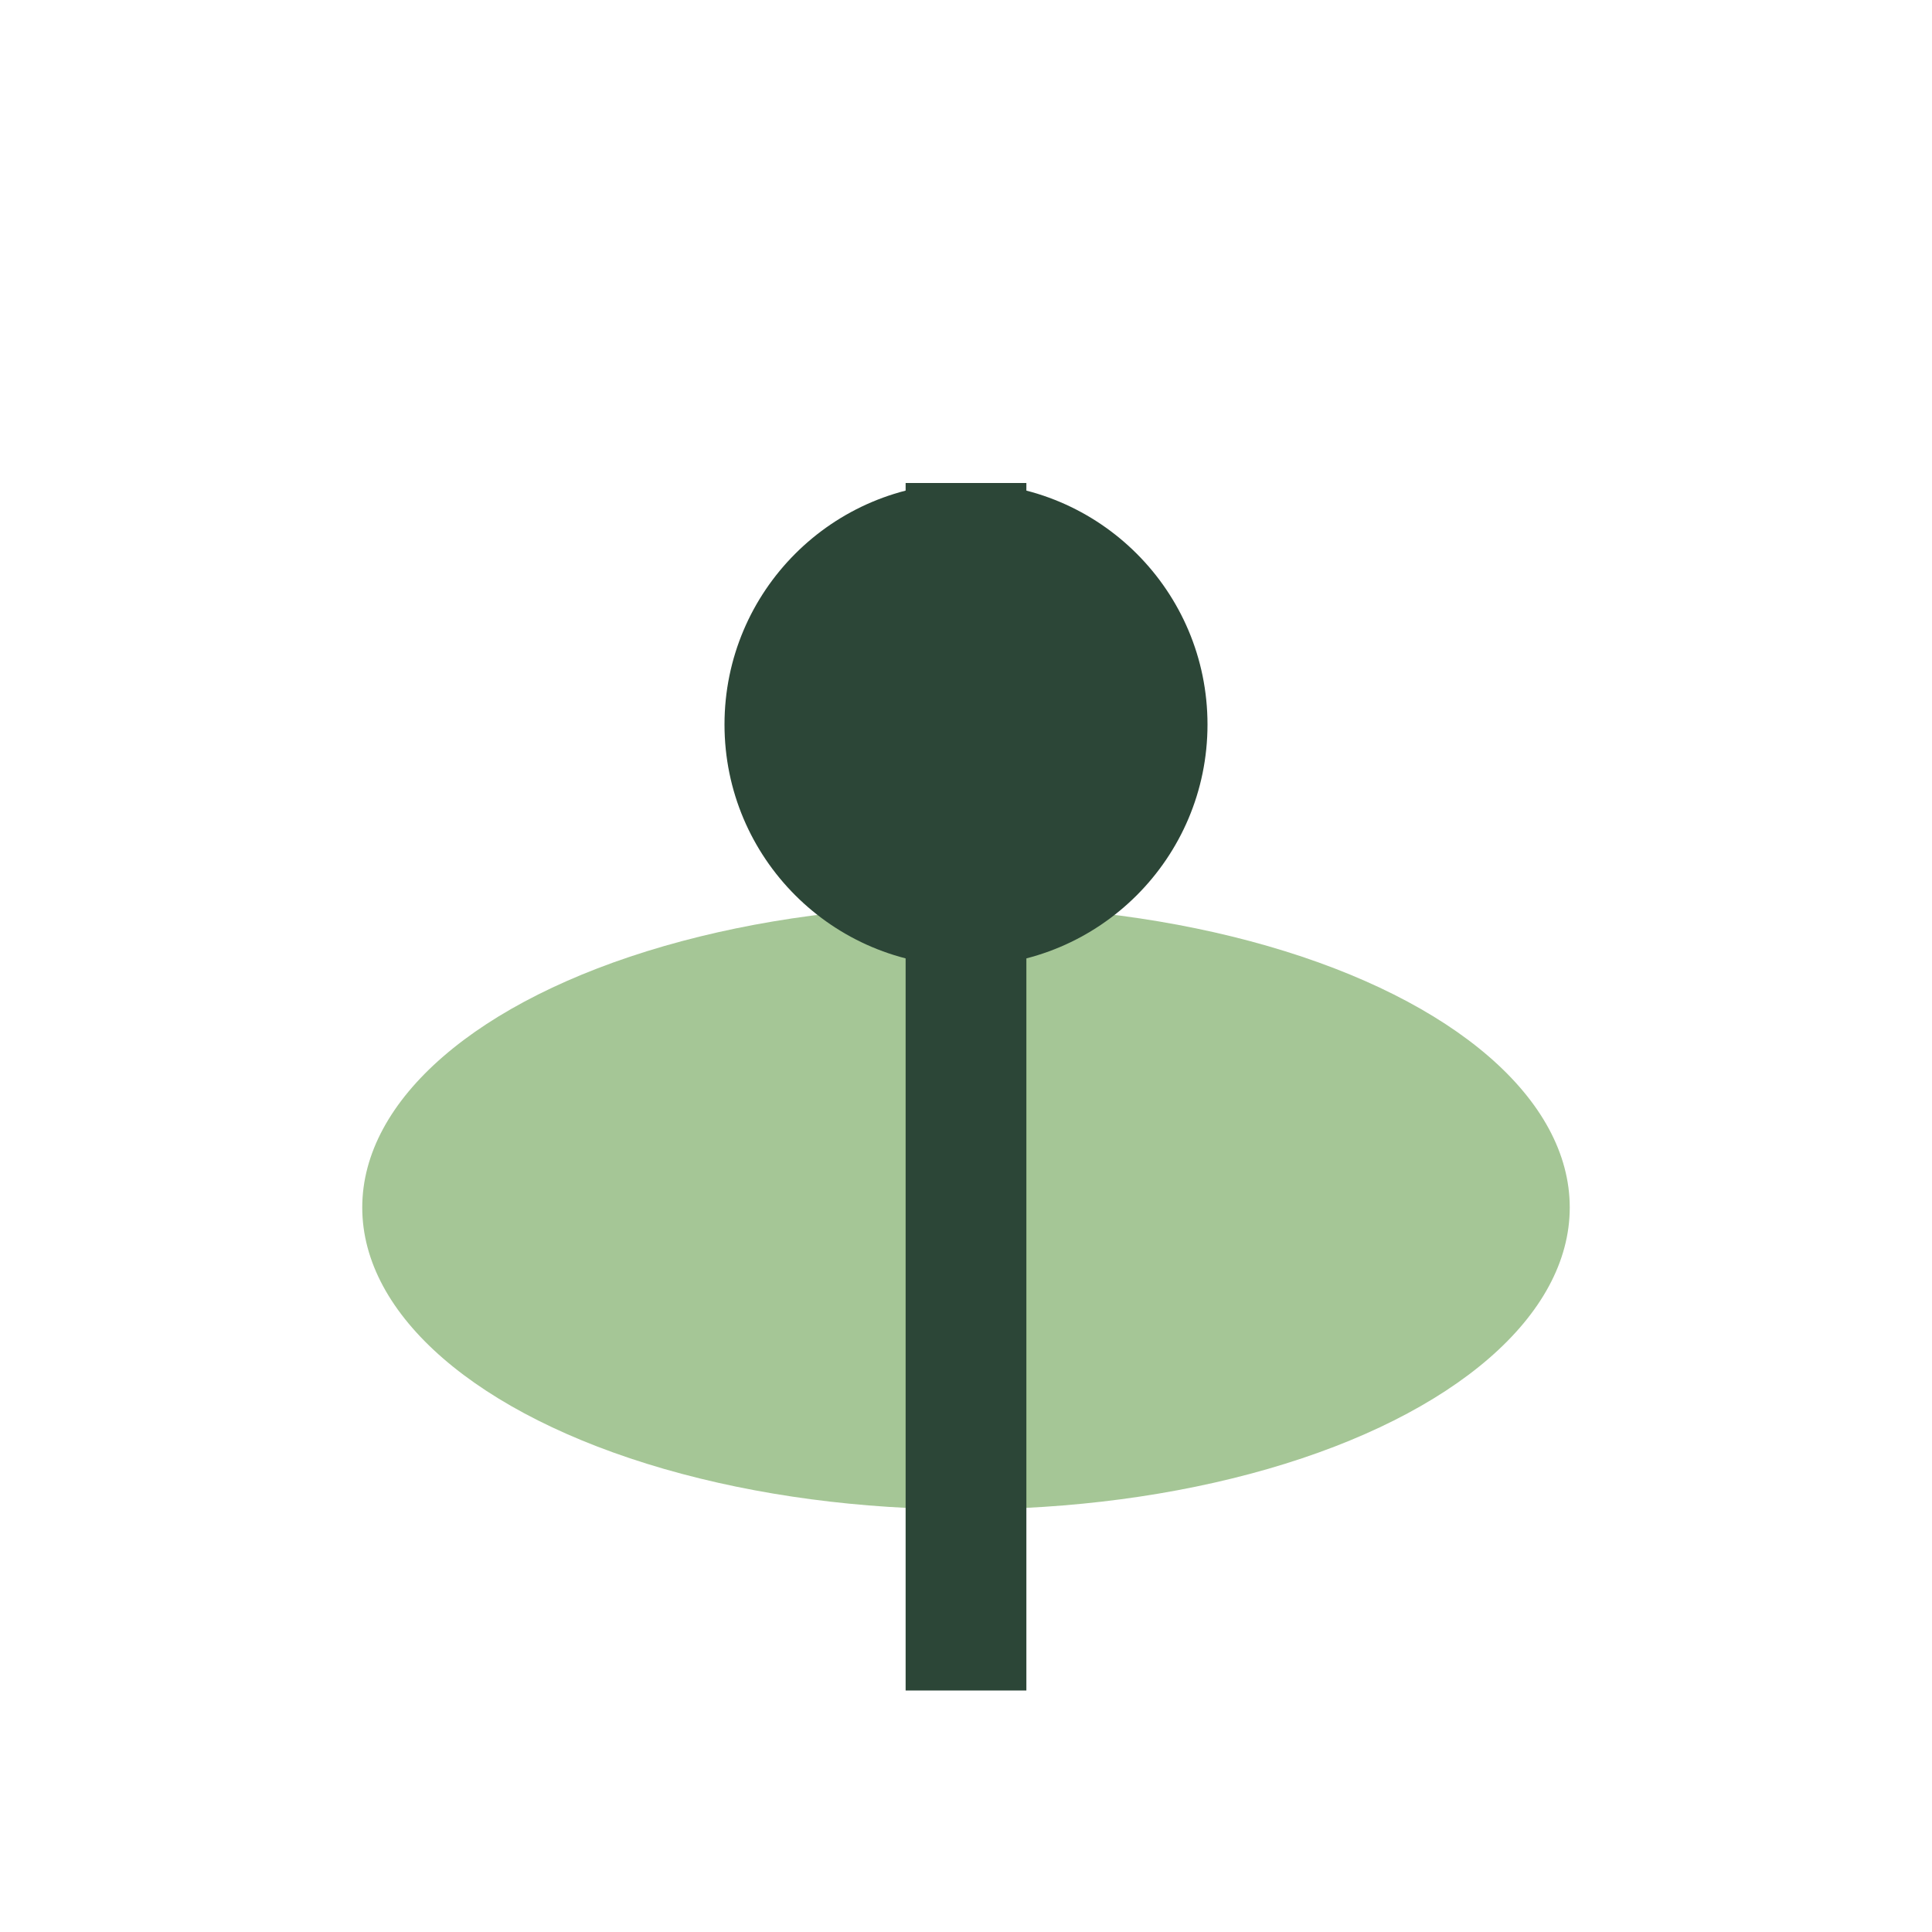
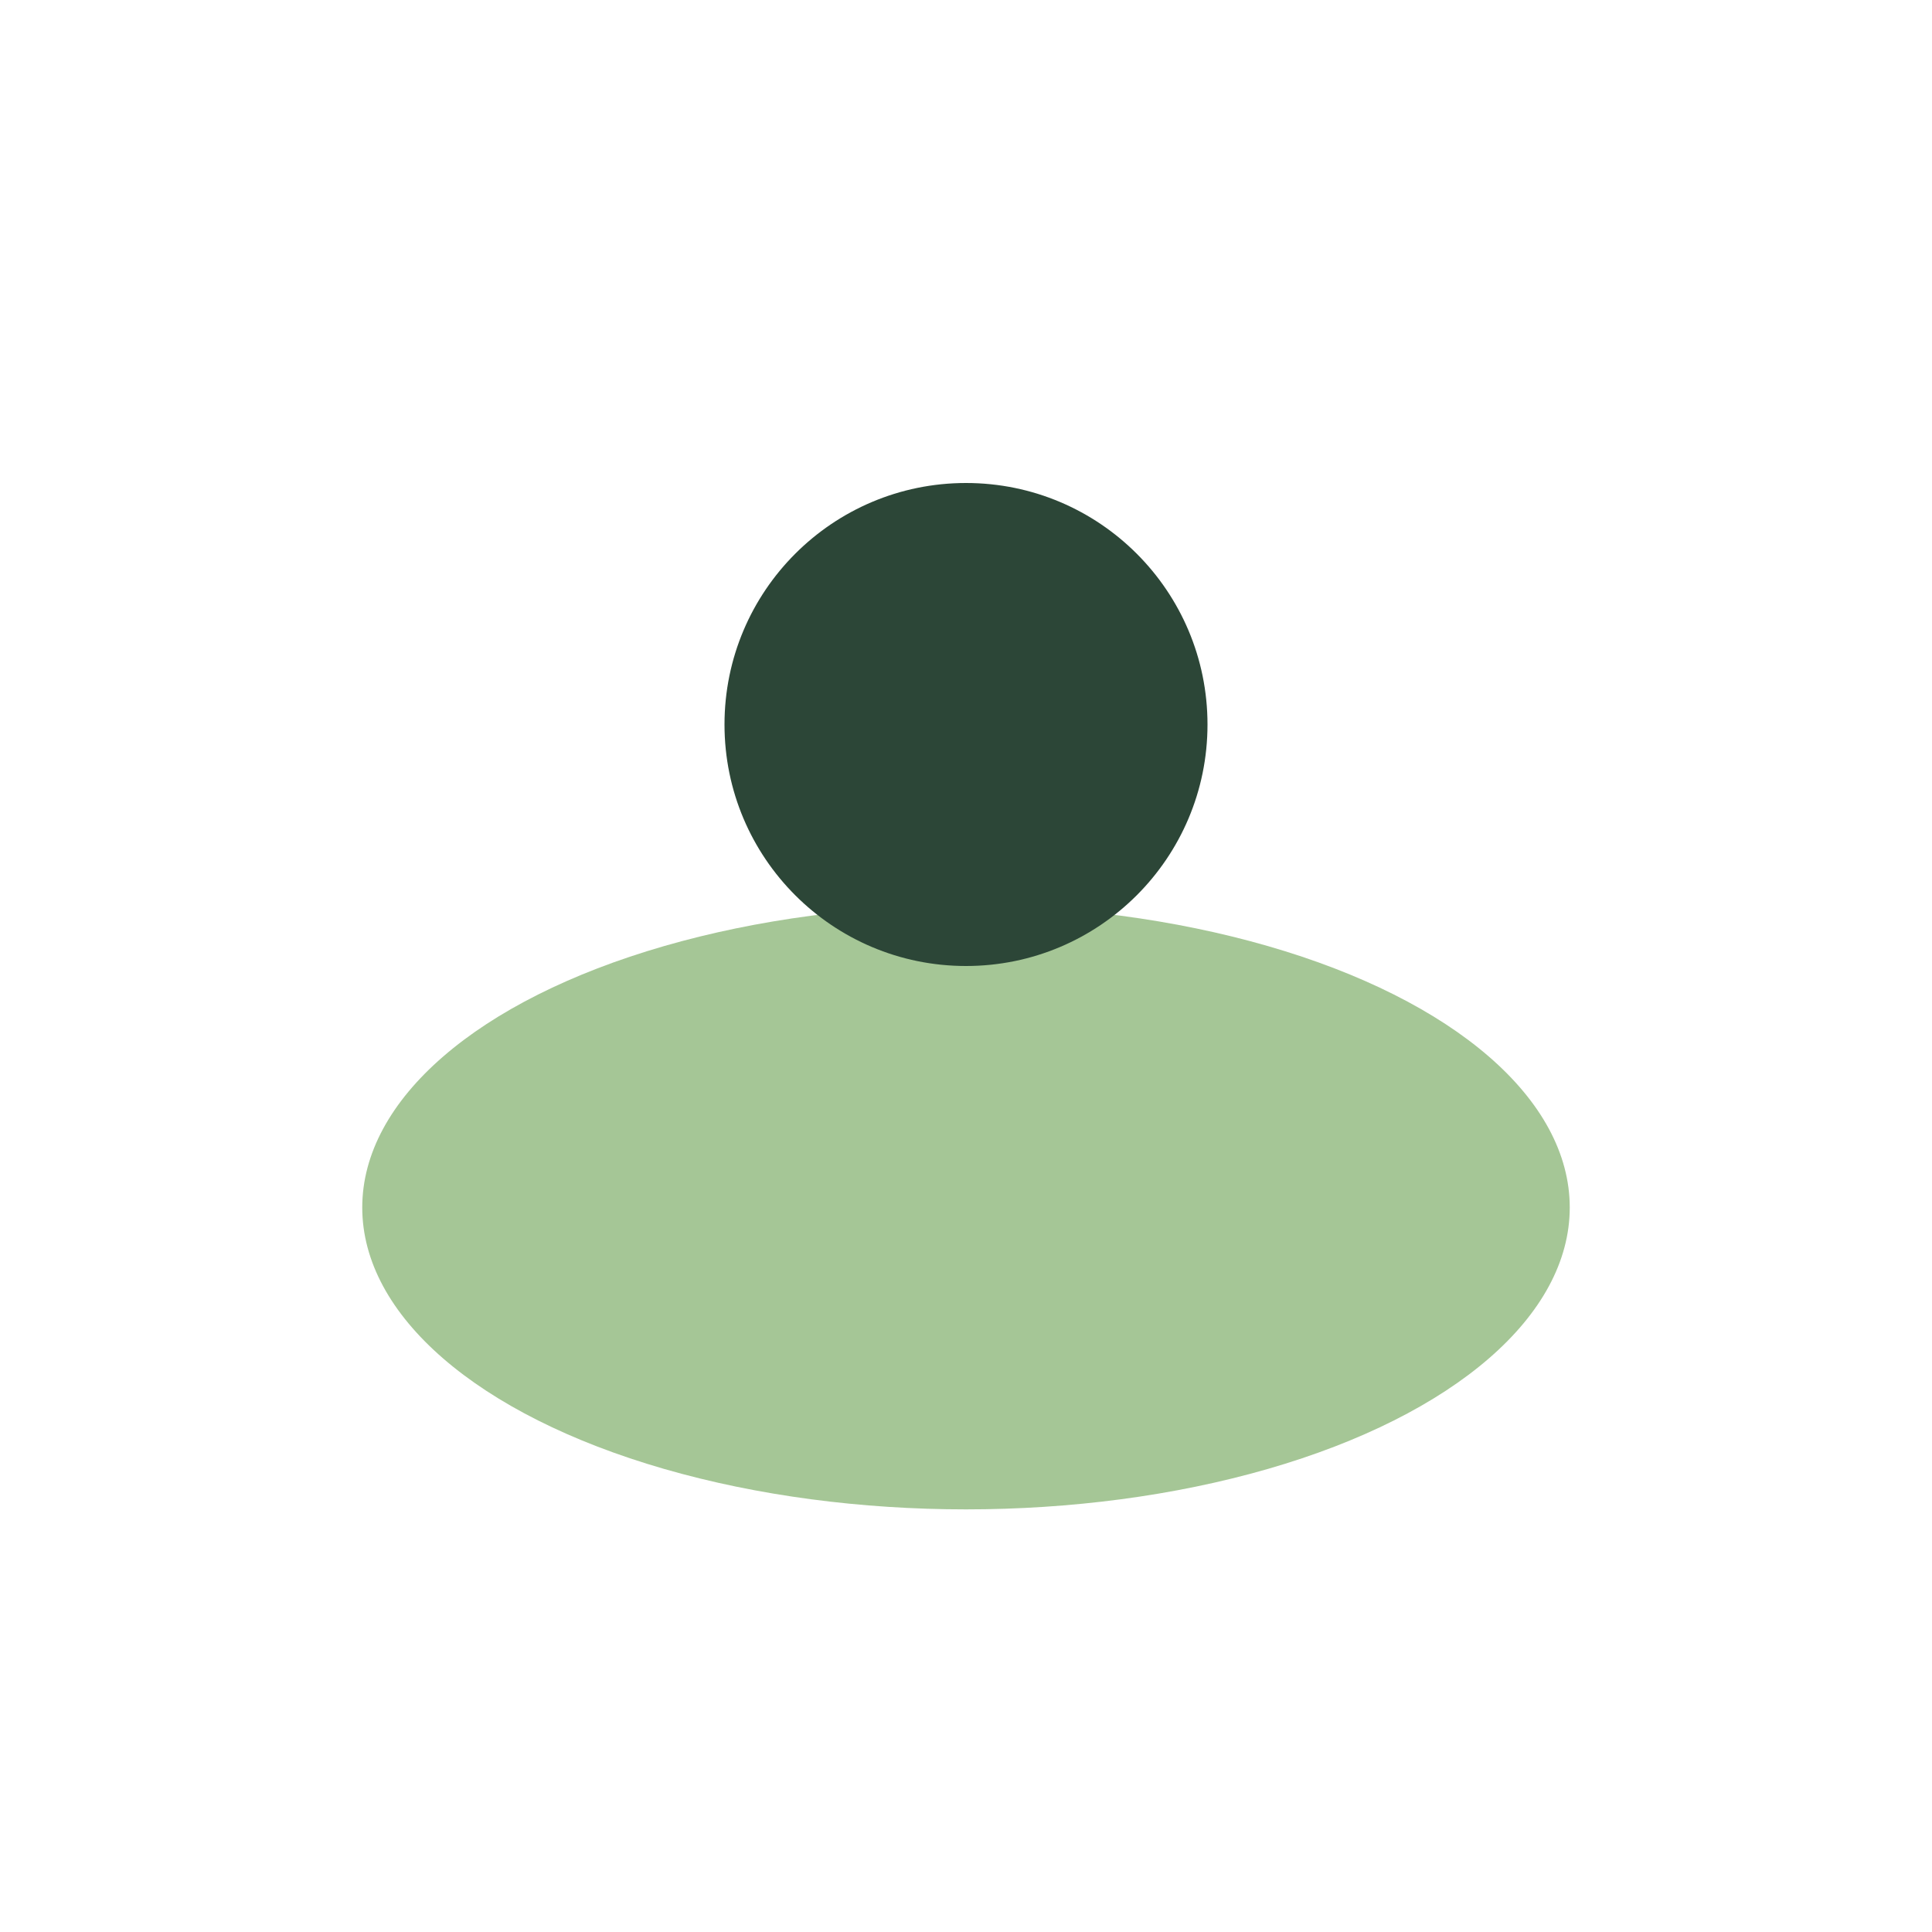
<svg xmlns="http://www.w3.org/2000/svg" width="32" height="32" viewBox="0 0 32 32">
  <ellipse cx="16" cy="20" rx="10" ry="5" fill="#A5C696" />
-   <path d="M16 28V8" stroke="#2C4637" stroke-width="2" />
  <circle cx="16" cy="12" r="4" fill="#2C4637" />
</svg>